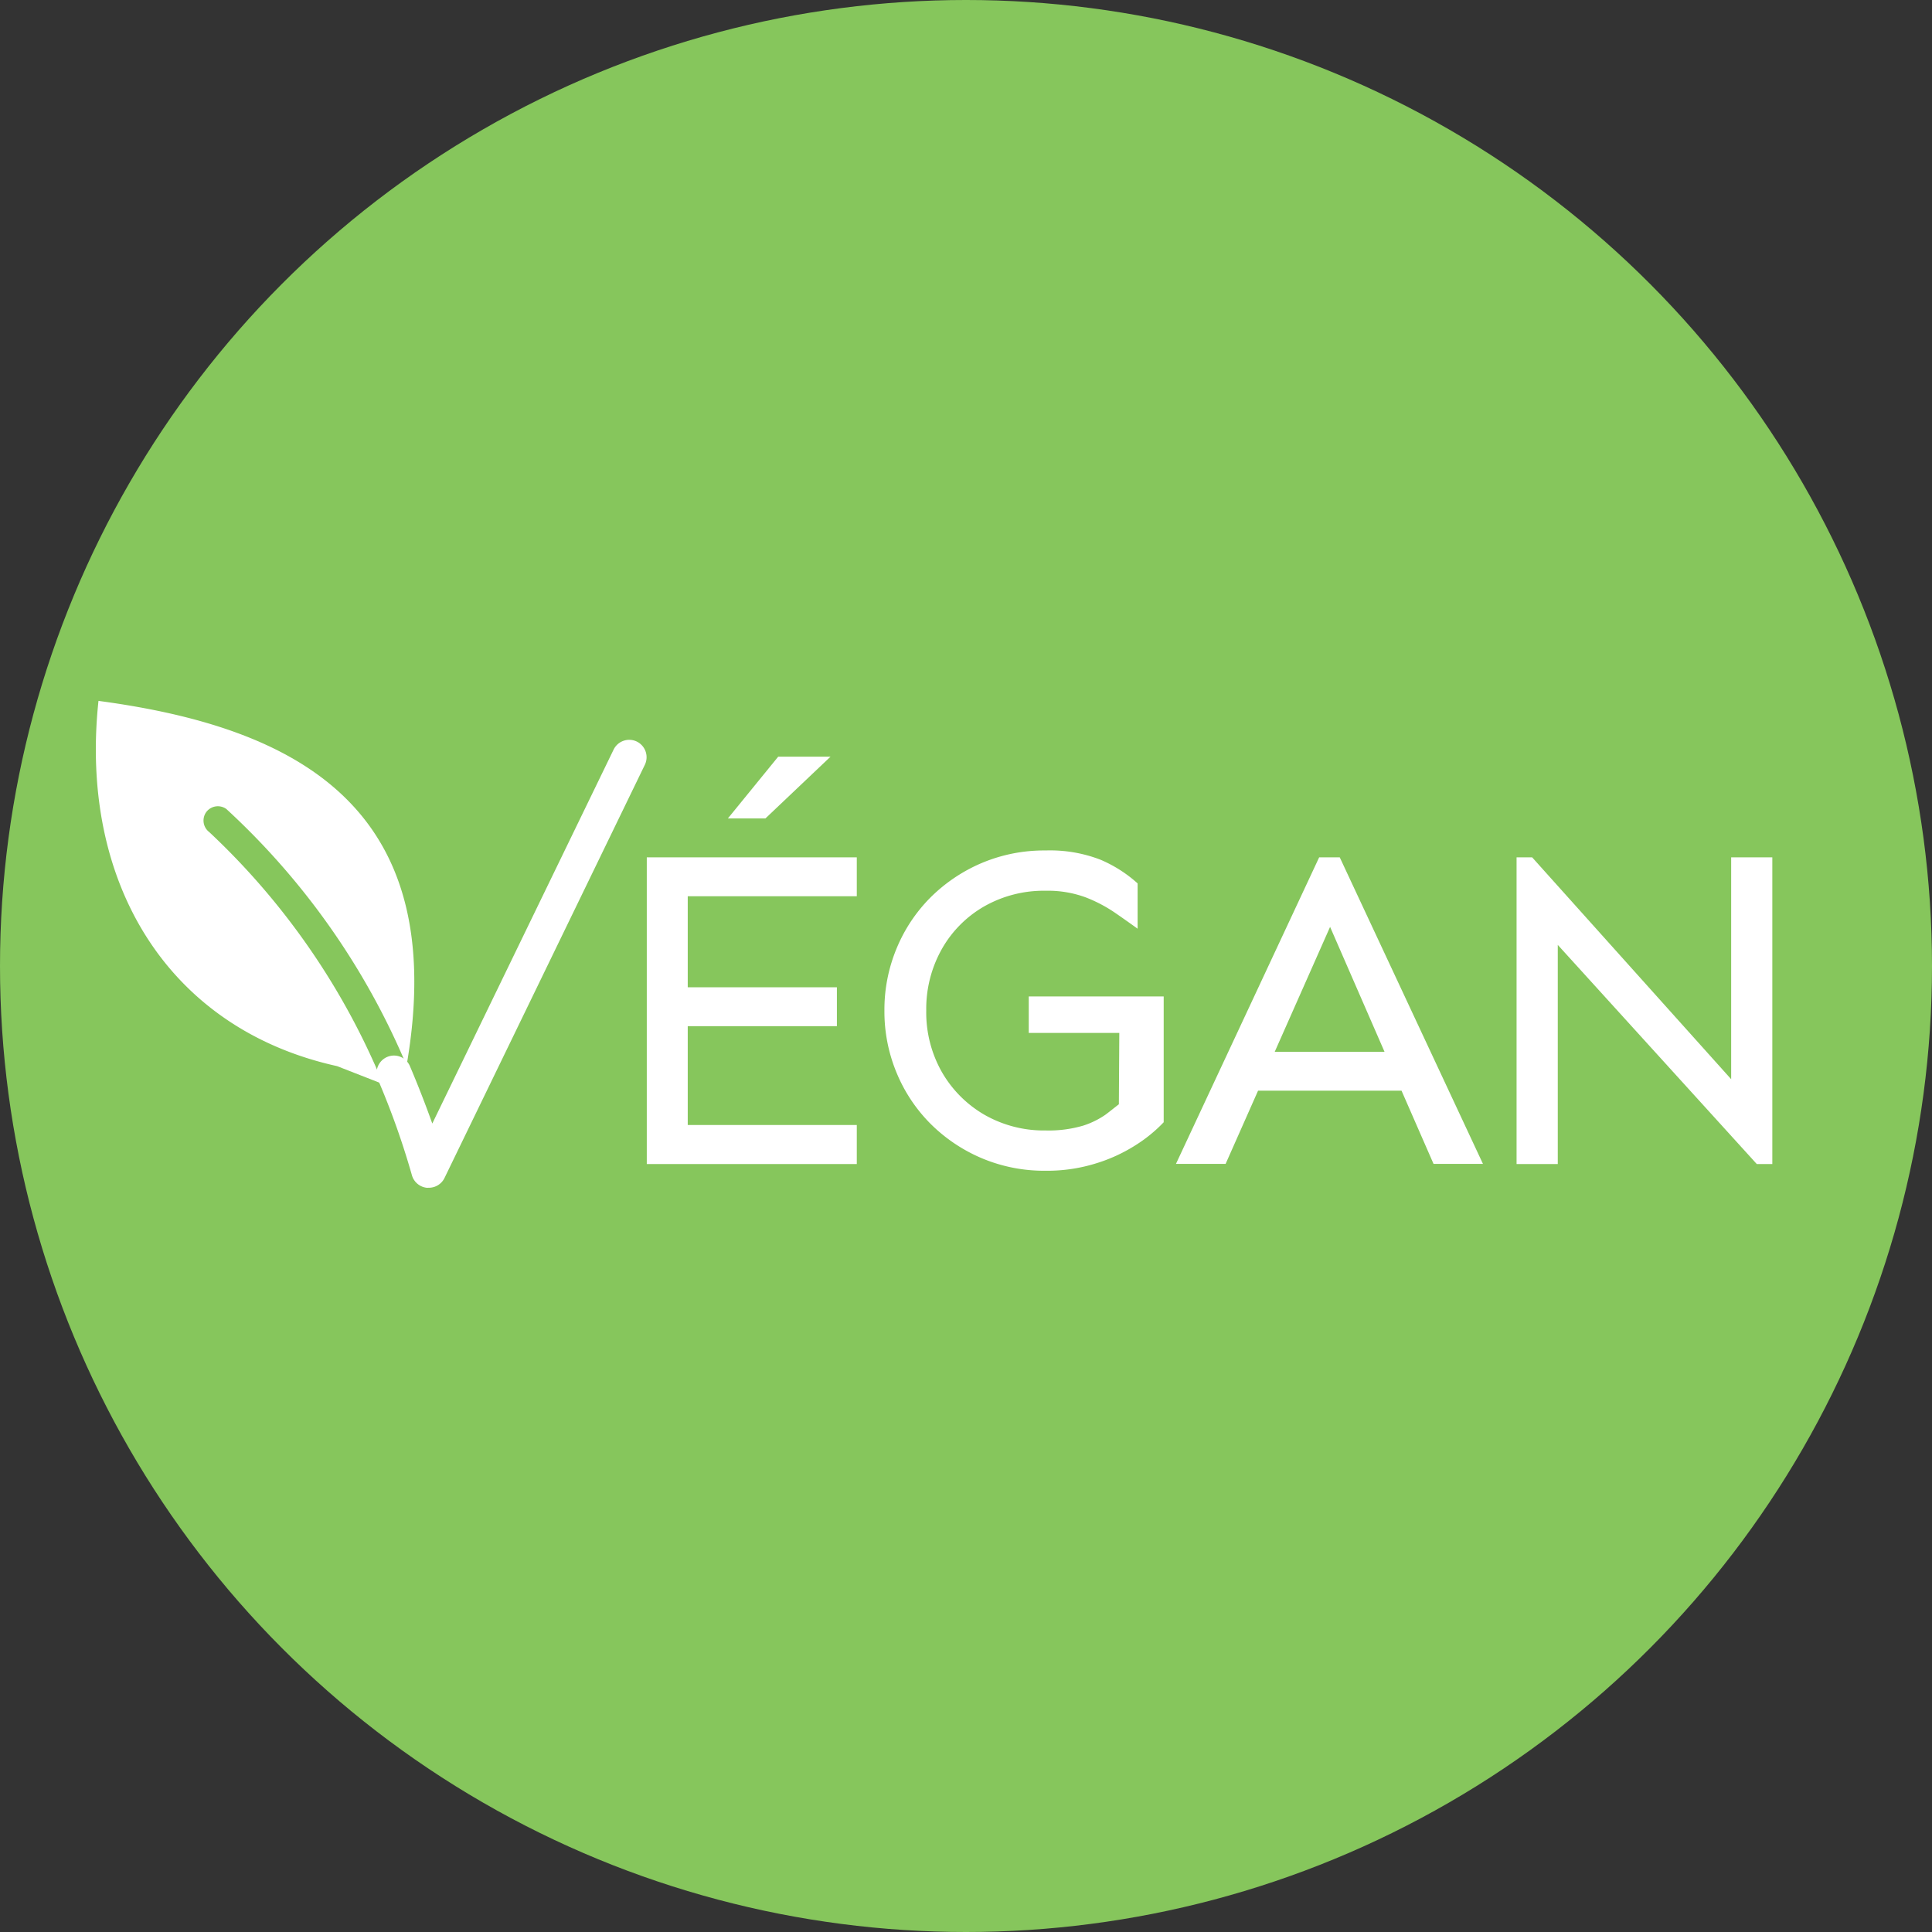
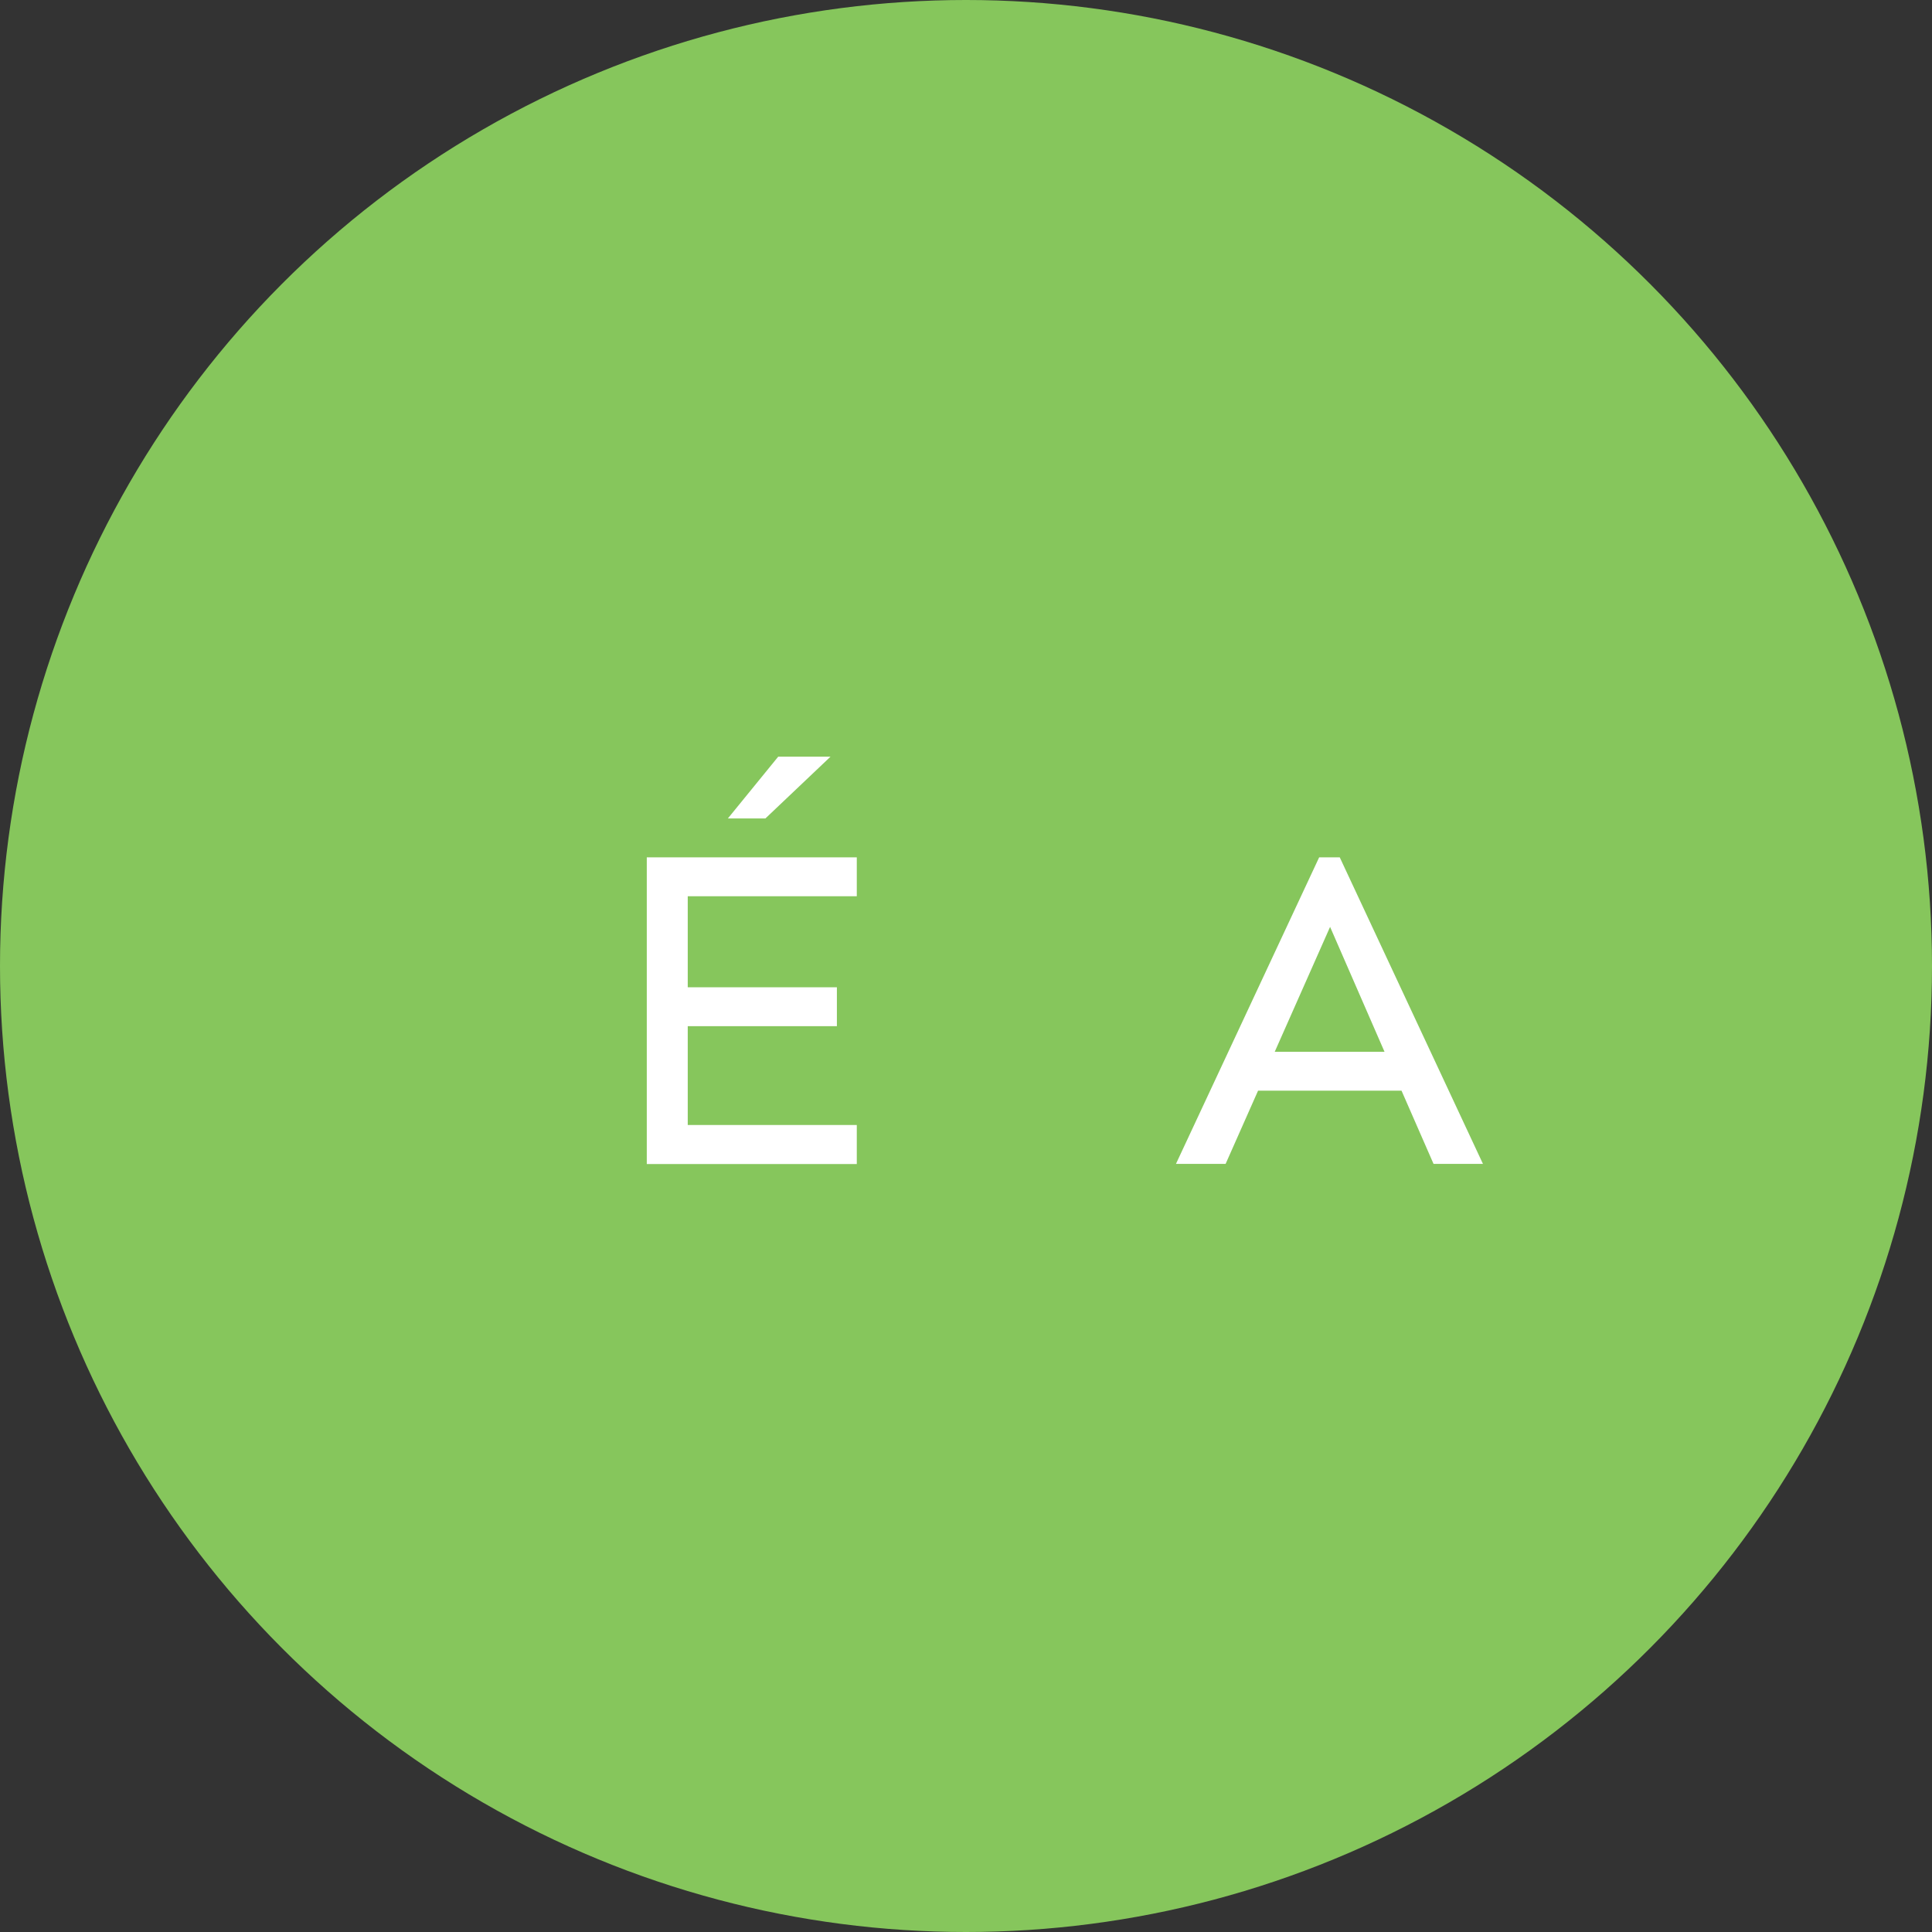
<svg xmlns="http://www.w3.org/2000/svg" width="40" height="40" viewBox="0 0 40 40">
  <rect x="0" y="0" width="40" height="40" fill="#333333" stroke="none" />
  <defs>
    <style>.a{fill:#86c65c;}.b{fill:#fff;}</style>
  </defs>
  <g transform="translate(-2901.31 4572.695)">
    <circle class="a" cx="20" cy="20" r="20" transform="translate(2901.31 -4572.695)" />
    <g transform="translate(3801.157 -4572.695)">
-       <path class="b" d="M-890.969,24.591a.36.36,0,0,0,.324-.2l4.149-8.557a.361.361,0,0,0-.167-.481.36.36,0,0,0-.48.167l-3.754,7.742c-.149-.421-.318-.848-.463-1.188a.358.358,0,0,0-.471-.191.36.36,0,0,0-.19.472,16.388,16.388,0,0,1,.7,1.969.361.361,0,0,0,.313.268Z" />
-       <path class="b" d="M-897.808,14.511c4.115.55,7.3,2.206,6.379,7.549a15.224,15.224,0,0,0-3.731-5.31.3.3,0,0,0-.416.062.3.3,0,0,0,.062.416,14.912,14.912,0,0,1,3.6,5.218l-.954-.373C-896.372,21.3-898.211,18.276-897.808,14.511Z" />
      <path class="b" d="M-882.52,20.441v.805h-3.088v2.046h3.5V24.1h-4.348V17.75h4.348v.806h-3.5v1.885Zm-.132-4.775L-884,16.945h-.777l1.042-1.279Z" />
-       <path class="b" d="M-878.548,20.63h2.794v2.605a3.024,3.024,0,0,1-.587.478,3.343,3.343,0,0,1-.829.378,3.391,3.391,0,0,1-1.028.148,3.32,3.32,0,0,1-1.326-.261,3.353,3.353,0,0,1-1.061-.715,3.246,3.246,0,0,1-.7-1.055,3.3,3.3,0,0,1-.251-1.284,3.3,3.3,0,0,1,.251-1.285,3.246,3.246,0,0,1,.7-1.055,3.37,3.37,0,0,1,1.061-.715,3.32,3.32,0,0,1,1.326-.261,2.891,2.891,0,0,1,1.132.19,2.744,2.744,0,0,1,.772.492v.938c-.138-.1-.295-.211-.469-.331a2.97,2.97,0,0,0-.606-.318,2.259,2.259,0,0,0-.829-.137,2.494,2.494,0,0,0-1.269.322,2.349,2.349,0,0,0-.881.886,2.526,2.526,0,0,0-.322,1.274,2.5,2.5,0,0,0,.322,1.269,2.407,2.407,0,0,0,.881.886,2.477,2.477,0,0,0,1.269.326,2.526,2.526,0,0,0,.777-.1,1.741,1.741,0,0,0,.464-.228c.114-.086.2-.157.275-.214l.009-1.477h-1.875Z" />
      <path class="b" d="M-872.109,17.75l2.965,6.347h-1.023l-.663-1.516H-873.8l-.672,1.516H-875.5l2.965-6.347Zm-.2,1.44-1.146,2.586h2.273Z" />
-       <path class="b" d="M-863.153,17.75V24.1h-.322l-4.12-4.537V24.1h-.853V17.75h.322l4.121,4.594V17.75Z" />
    </g>
  </g>
</svg>